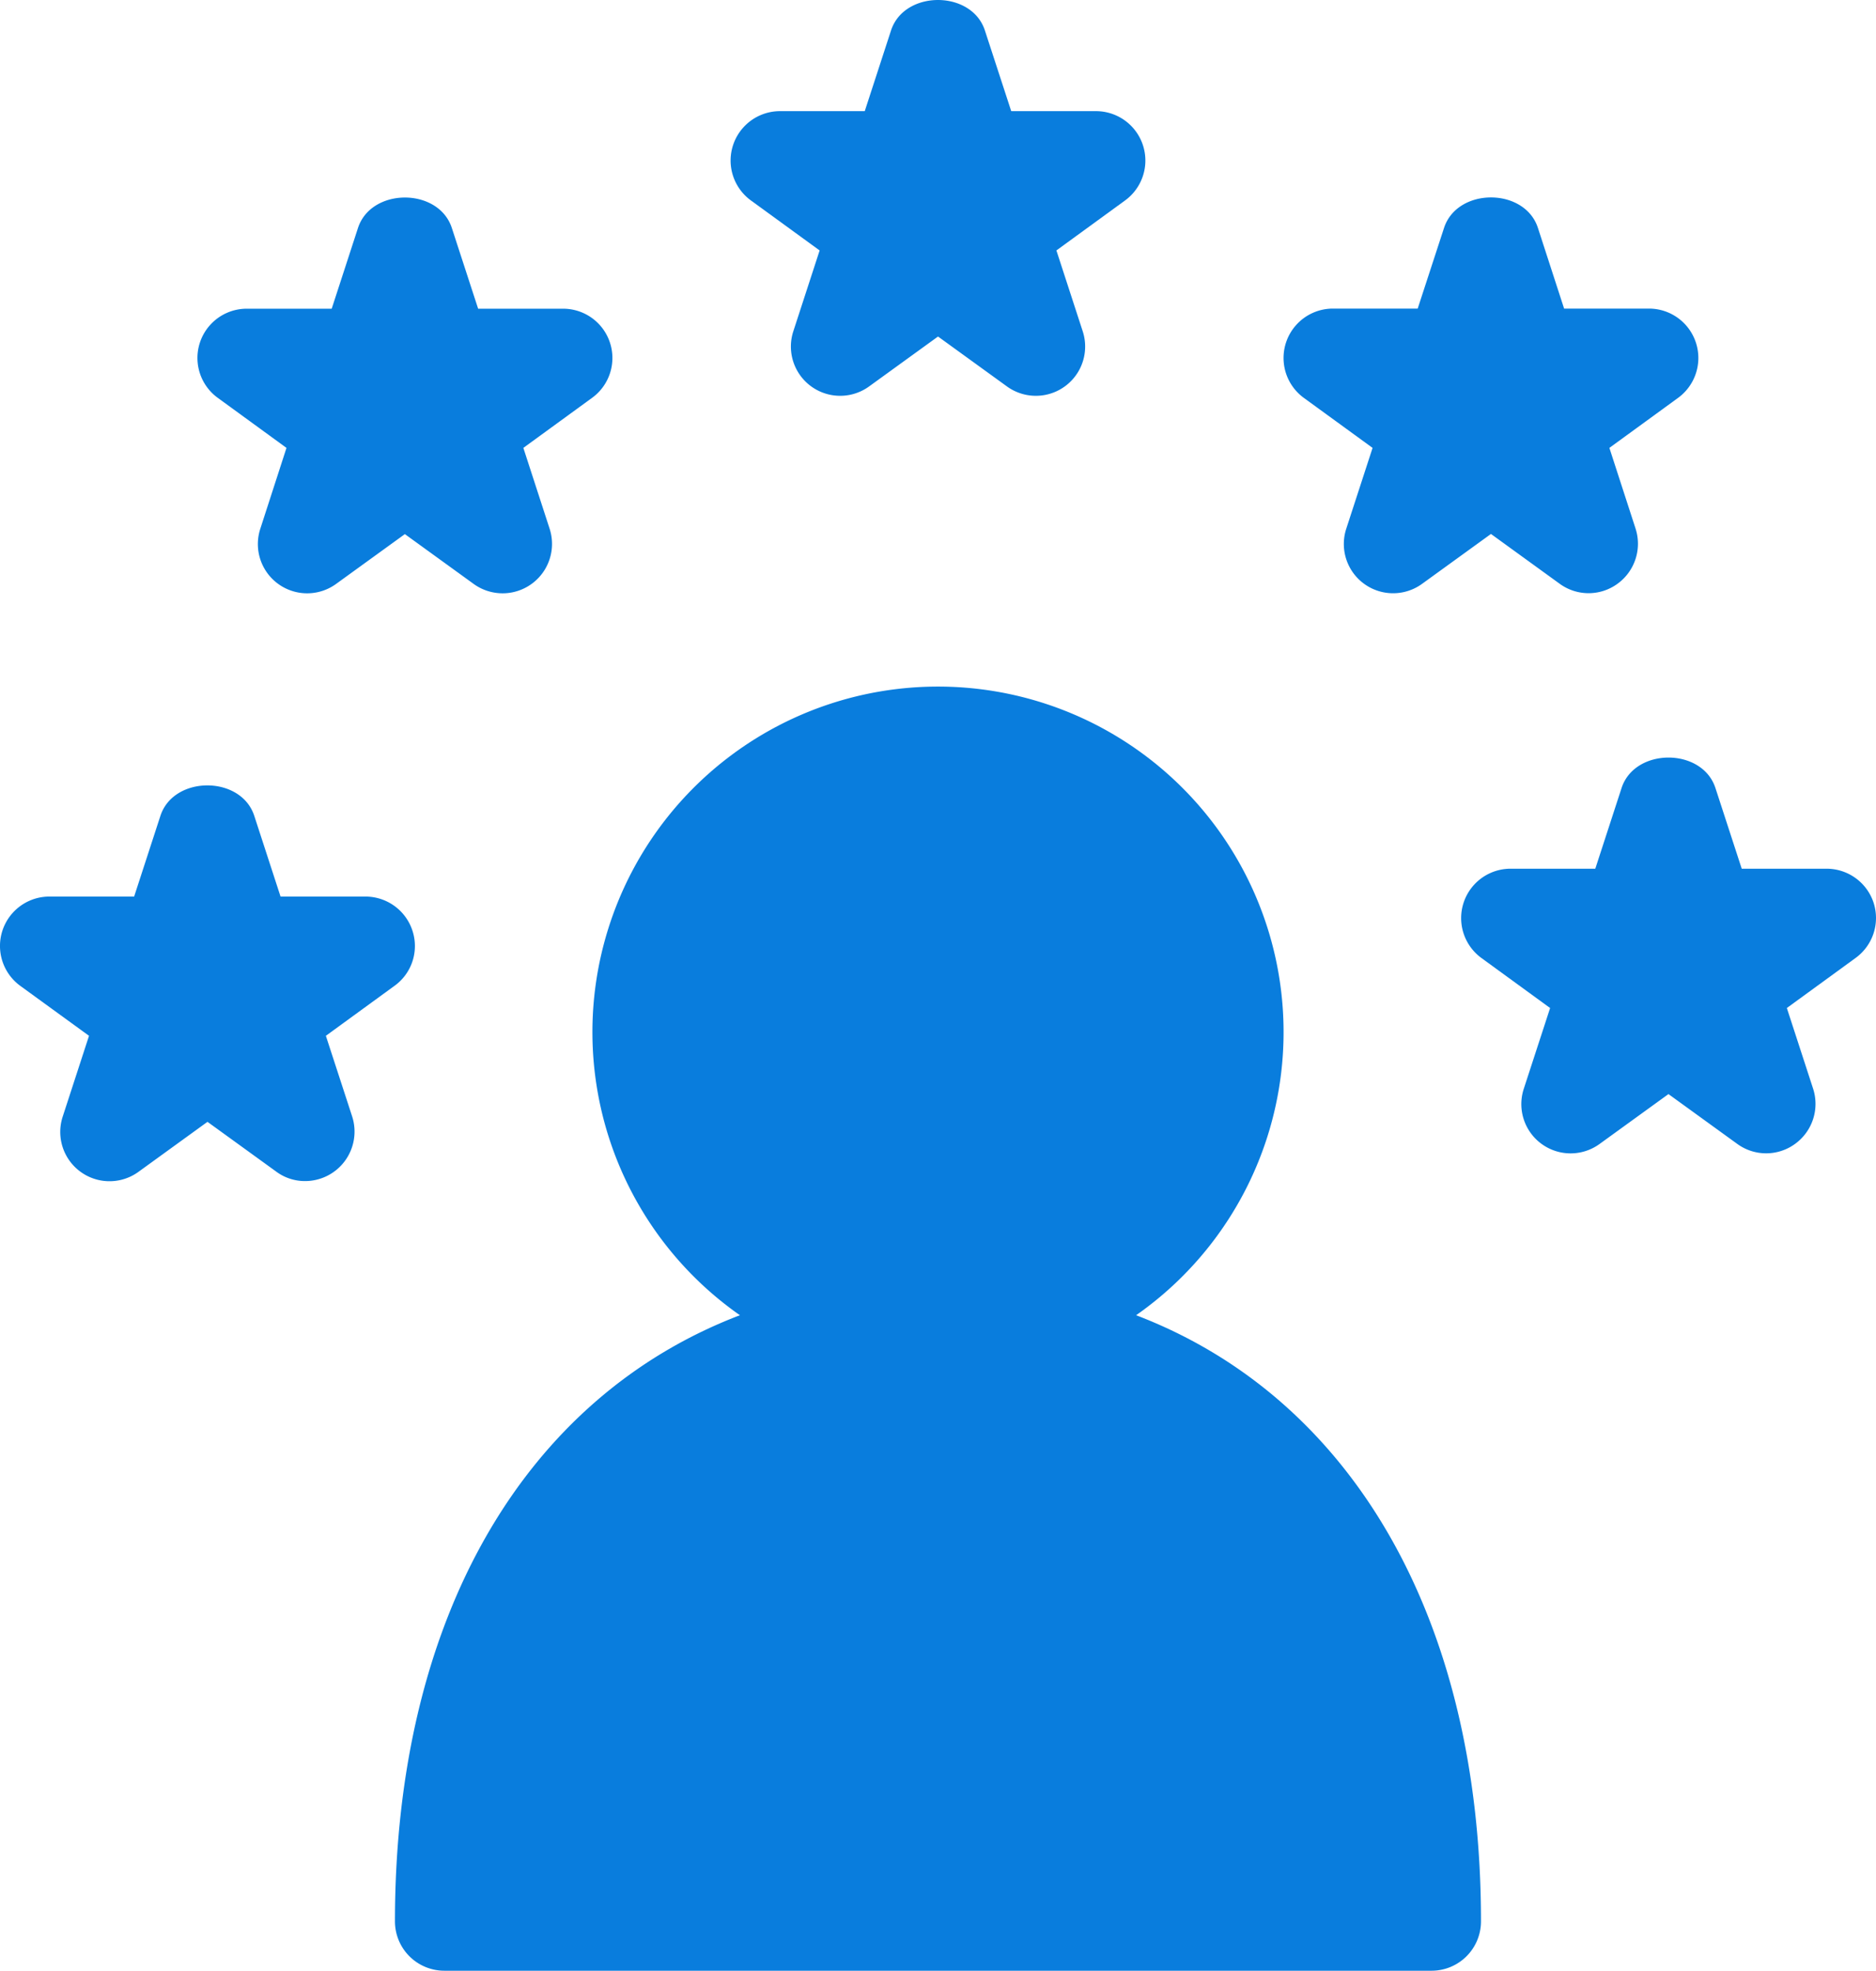
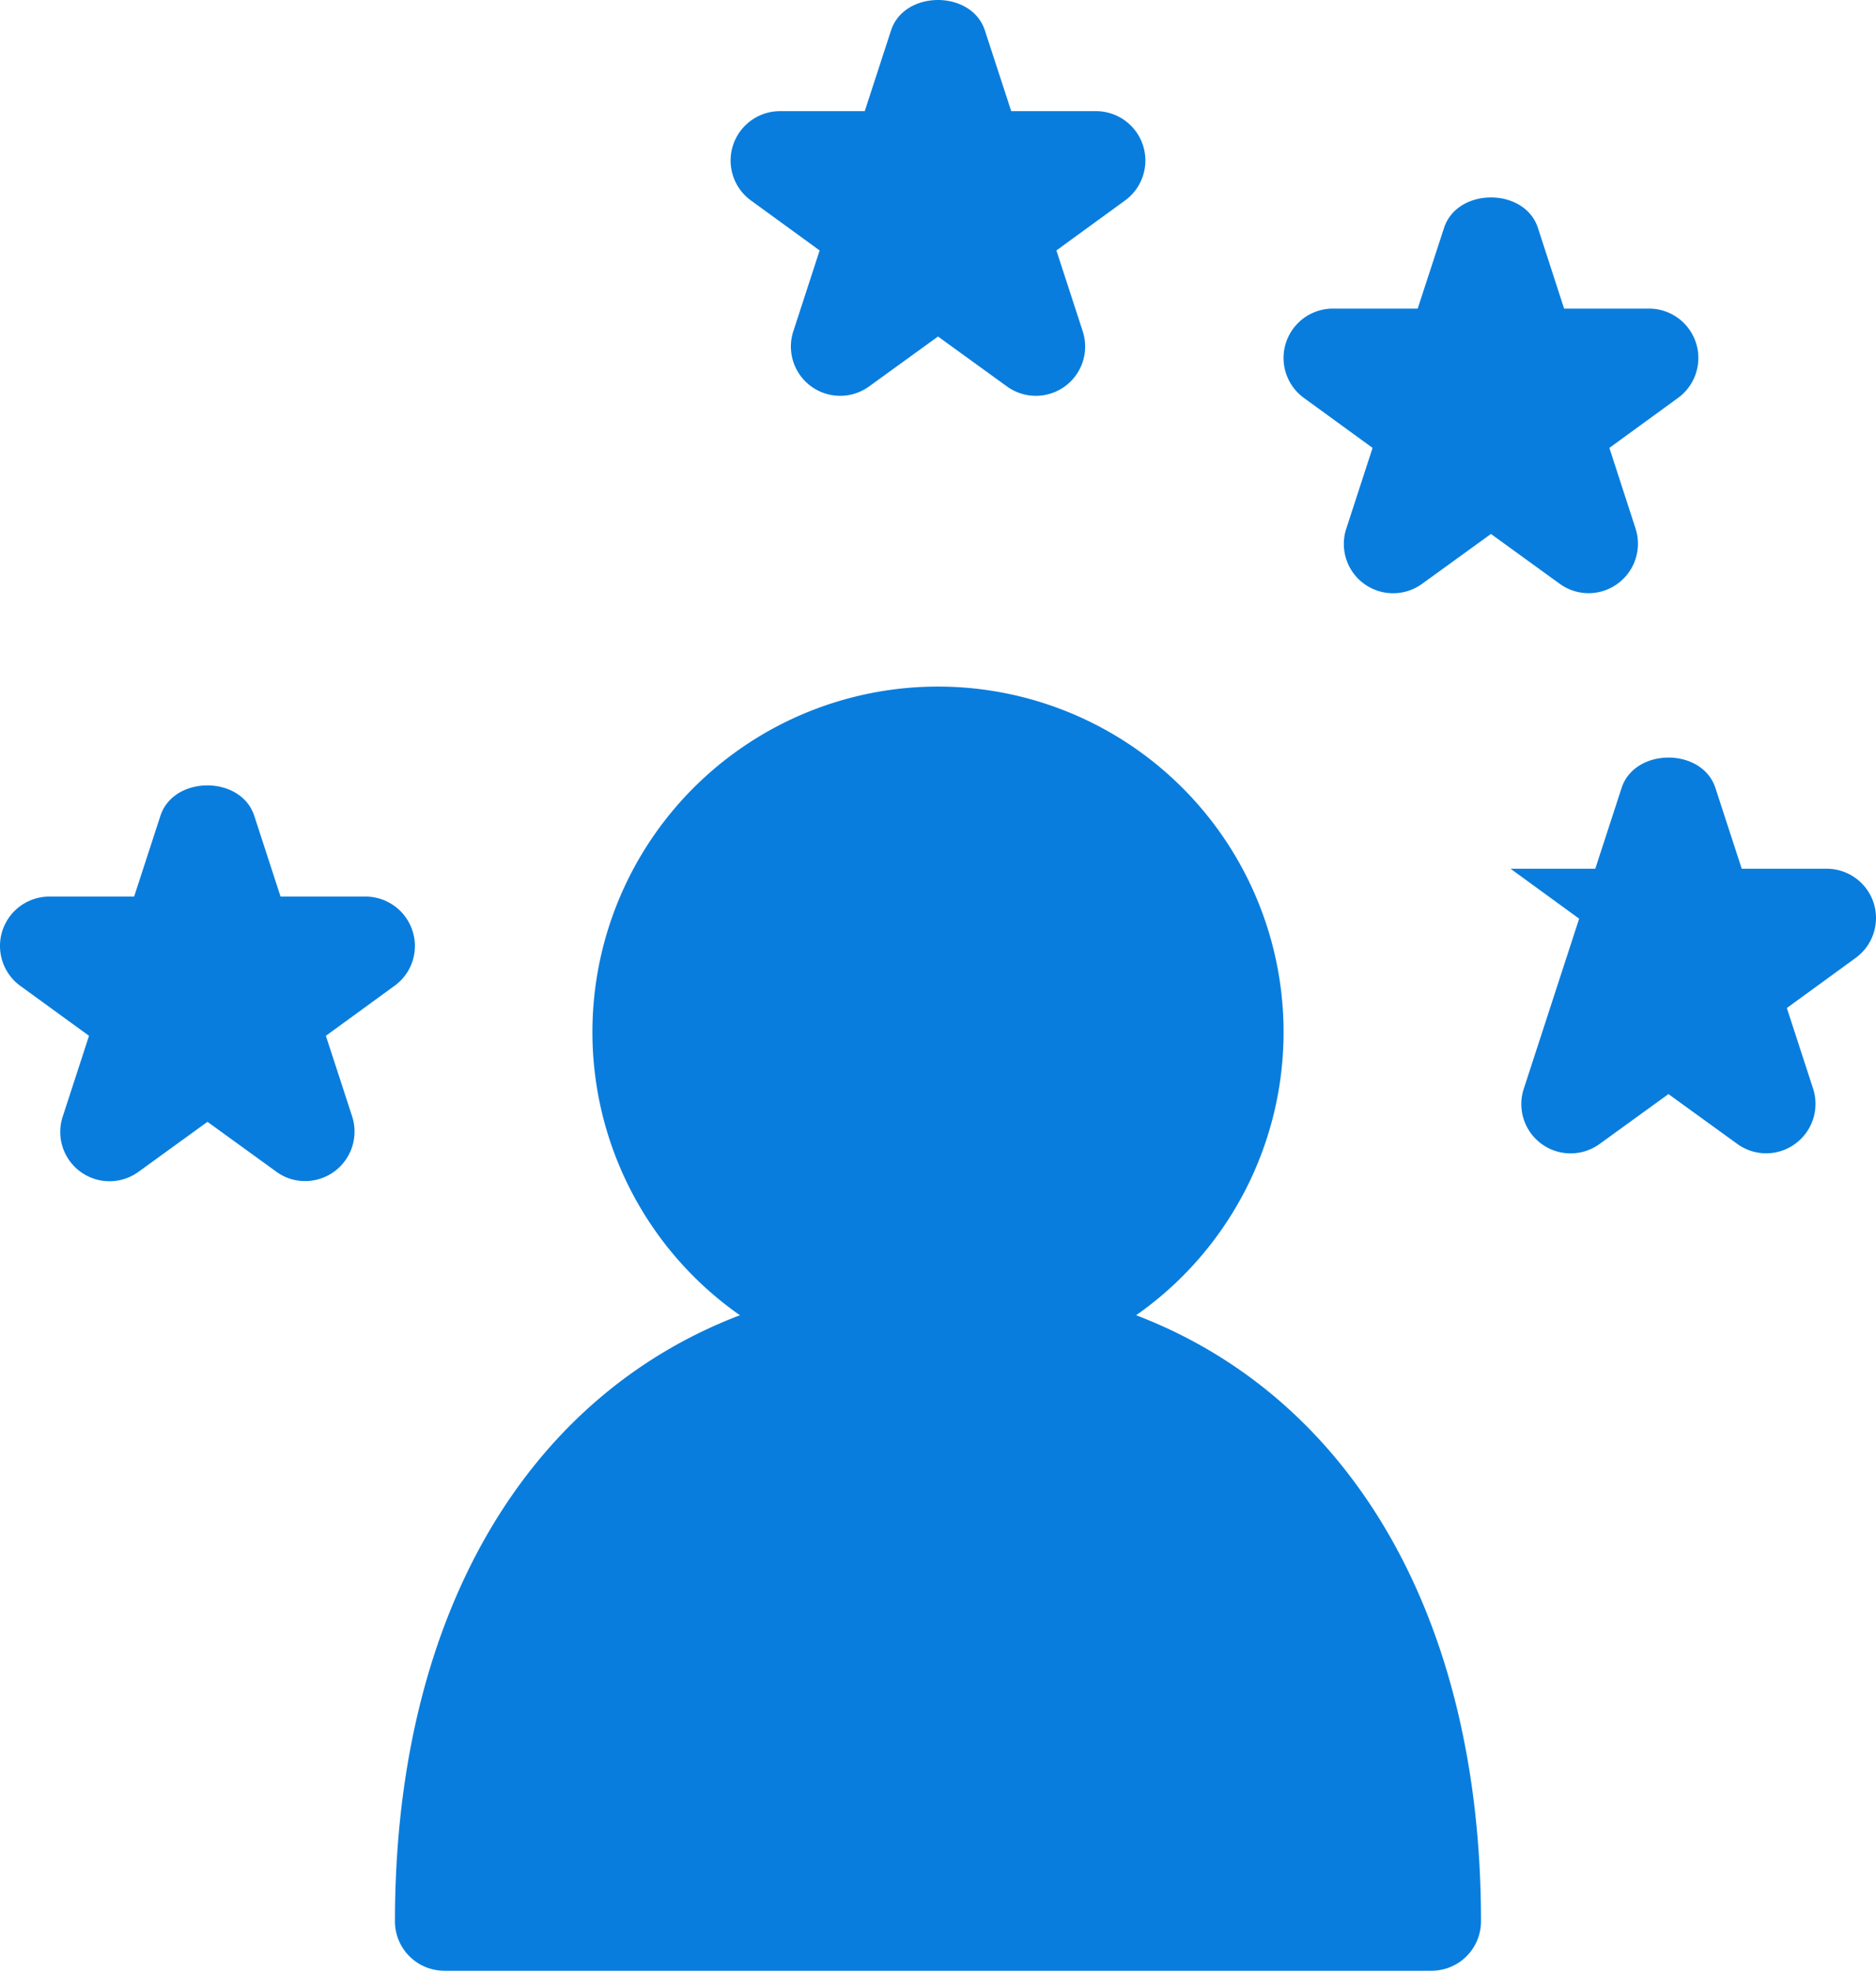
<svg xmlns="http://www.w3.org/2000/svg" width="95.174" height="100" viewBox="0 0 95.174 100">
  <g id="noun_expert_1204066_1_" data-name="noun_expert_1204066 (1)" transform="translate(-17.225 -16.905)">
    <g id="Group_4" data-name="Group 4" transform="translate(17.225 16.905)">
      <g id="Group_3" data-name="Group 3" transform="translate(0 0)">
        <g id="Group_2" data-name="Group 2">
          <g id="Group_1" data-name="Group 1">
-             <path id="Path_1" data-name="Path 1" d="M7.62,15.488l-1.327,4.1a2.5,2.5,0,0,0,3.847,2.8l3.486-2.525,3.486,2.525a2.506,2.506,0,0,0,3.857-2.8l-1.332-4.1,3.481-2.535A2.5,2.5,0,0,0,21.65,8.426H17.343L16.01,4.333c-.671-2.064-4.092-2.064-4.764,0L9.914,8.426h-4.3a2.5,2.5,0,0,0-1.473,4.528Z" transform="translate(6.914 7.238)" fill="#097ddd" />
            <path id="Path_2" data-name="Path 2" d="M15.211,15.493l-1.332,4.092a2.5,2.5,0,0,0,3.852,2.8l3.486-2.525L24.7,22.385a2.488,2.488,0,0,0,2.94,0,2.506,2.506,0,0,0,.912-2.8l-1.327-4.092,3.481-2.535a2.506,2.506,0,0,0-1.473-4.533H24.928L23.6,4.333c-.671-2.064-4.092-2.064-4.764,0L17.5,8.425H13.2a2.506,2.506,0,0,0-1.473,4.533Z" transform="translate(54.423 7.233)" fill="#097ddd" />
            <path id="Path_3" data-name="Path 3" d="M11.35,14.113l-1.332,4.092a2.5,2.5,0,0,0,3.852,2.8l3.486-2.525,3.486,2.525a2.5,2.5,0,0,0,3.852-2.8l-1.332-4.092,3.481-2.535a2.506,2.506,0,0,0-1.473-4.533h-4.3L19.735,2.953c-.671-2.064-4.092-2.064-4.764,0L13.639,7.045h-4.3a2.506,2.506,0,0,0-1.473,4.533Z" transform="translate(30.232 -1.405)" fill="#097ddd" />
-             <path id="Path_4" data-name="Path 4" d="M32.866,14.073a2.508,2.508,0,0,0-2.384-1.733H26.174L24.841,8.248c-.671-2.064-4.092-2.064-4.764,0L18.745,12.34h-4.3a2.506,2.506,0,0,0-1.473,4.533l3.481,2.535L15.119,23.5a2.5,2.5,0,0,0,3.852,2.8l3.486-2.525L25.943,26.3a2.488,2.488,0,0,0,2.94,0,2.506,2.506,0,0,0,.912-2.8l-1.332-4.092,3.481-2.535A2.506,2.506,0,0,0,32.866,14.073Z" transform="translate(62.188 31.739)" fill="#097ddd" />
+             <path id="Path_4" data-name="Path 4" d="M32.866,14.073a2.508,2.508,0,0,0-2.384-1.733H26.174L24.841,8.248c-.671-2.064-4.092-2.064-4.764,0L18.745,12.34h-4.3l3.481,2.535L15.119,23.5a2.5,2.5,0,0,0,3.852,2.8l3.486-2.525L25.943,26.3a2.488,2.488,0,0,0,2.94,0,2.506,2.506,0,0,0,.912-2.8l-1.332-4.092,3.481-2.535A2.506,2.506,0,0,0,32.866,14.073Z" transform="translate(62.188 31.739)" fill="#097ddd" />
            <path id="Path_5" data-name="Path 5" d="M42.083,38.062a17.532,17.532,0,1,0-20.1,0c-10.875,4.152-17.5,15.3-17.5,30.76a2.505,2.505,0,0,0,2.5,2.5H57.08a2.505,2.505,0,0,0,2.5-2.5C59.584,53.365,52.957,42.215,42.083,38.062Z" transform="translate(15.554 28.673)" fill="#097ddd" />
            <path id="Path_6" data-name="Path 6" d="M22.65,14.268a2.508,2.508,0,0,0-2.384-1.733H15.958L14.626,8.442c-.671-2.064-4.092-2.064-4.764,0L8.53,12.535h-4.3a2.506,2.506,0,0,0-1.473,4.533L6.241,19.6,4.908,23.695a2.5,2.5,0,0,0,3.852,2.8l3.491-2.53,3.486,2.525a2.44,2.44,0,0,0,1.468.481A2.51,2.51,0,0,0,19.59,23.69L18.257,19.6l3.481-2.535A2.489,2.489,0,0,0,22.65,14.268Z" transform="translate(-1.725 32.957)" fill="#097ddd" />
          </g>
        </g>
      </g>
    </g>
  </g>
</svg>